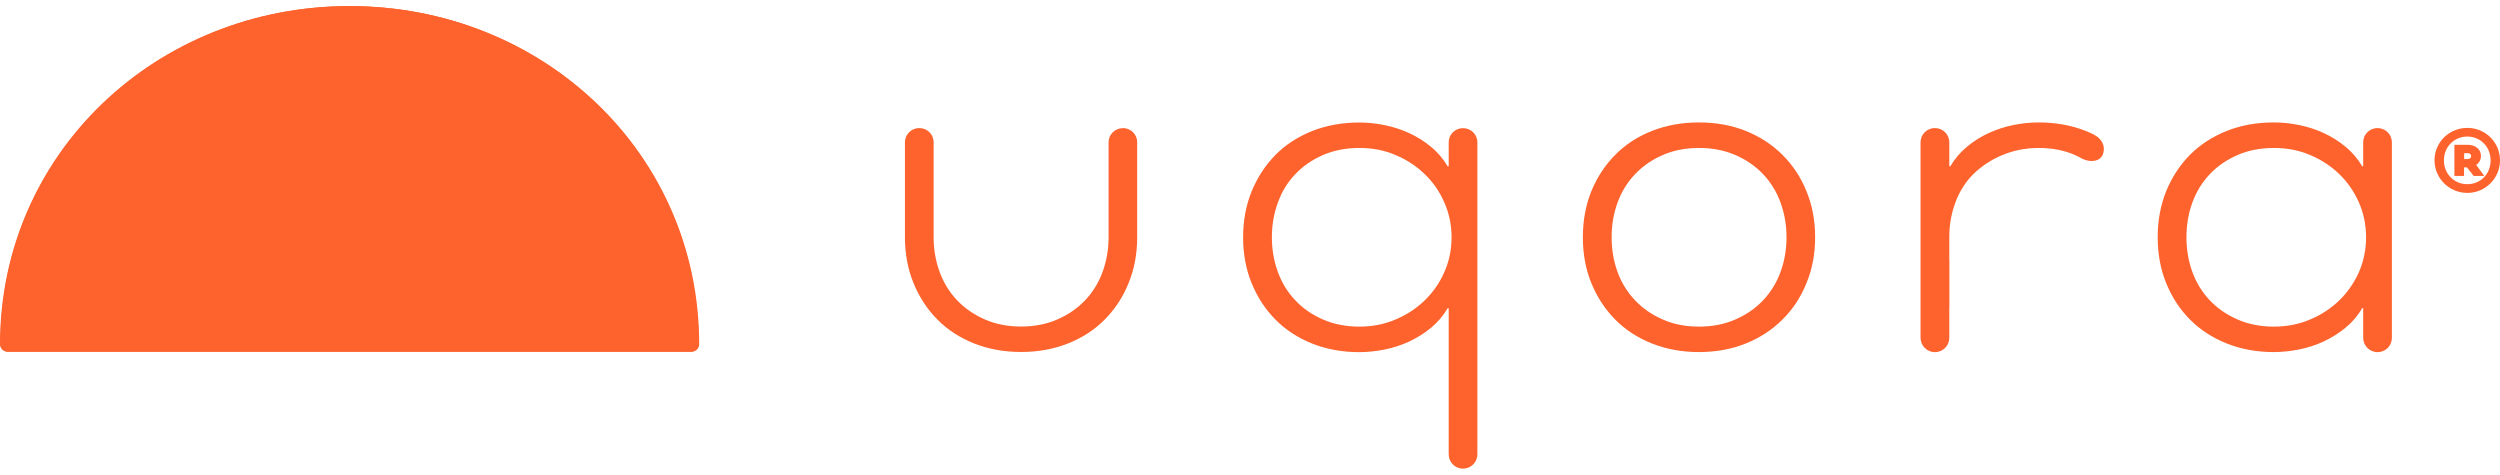
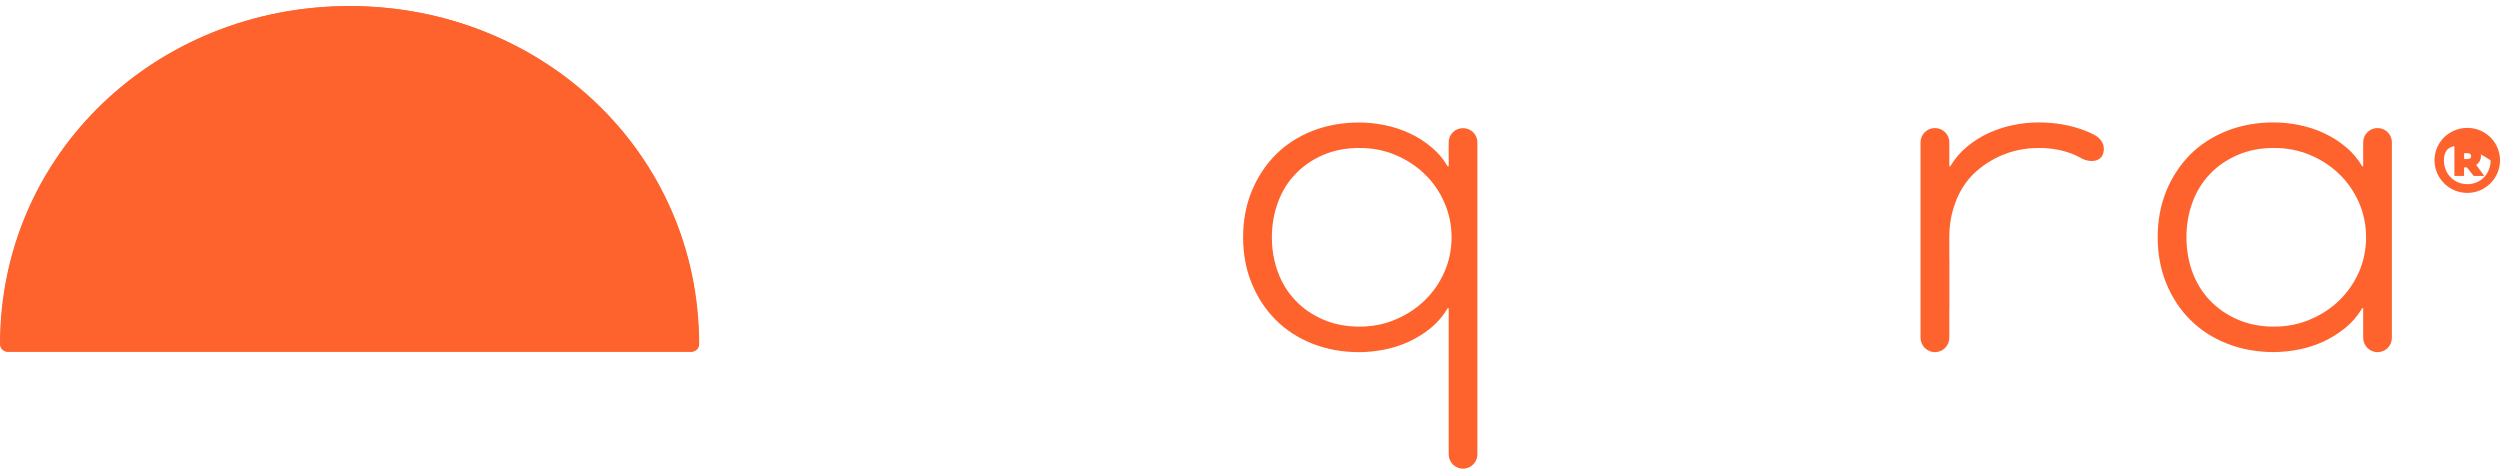
<svg xmlns="http://www.w3.org/2000/svg" width="900" height="171" viewBox="0 0 900 171" fill="none">
  <g clip-path="url(#clip0_4506_6166)">
    <path d="M248.749 126.625H2.772C1.249 126.625 0 125.415 0 123.903C0 55.173 56.317 2.197 125.76 2.197C195.204 2.197 251.521 55.173 251.521 123.903C251.521 125.415 250.272 126.625 248.749 126.625Z" fill="#FE622D" />
    <path d="M248.932 126.625H2.924C1.401 126.625 0.152 125.415 0.152 123.903C0.183 55.173 56.469 2.197 125.943 2.197C195.418 2.197 251.704 55.173 251.704 123.903C251.704 125.415 250.455 126.625 248.932 126.625Z" fill="#FE622D" />
-     <path d="M569.835 85.41C569.835 79.393 570.84 73.86 572.911 68.78C574.982 63.76 577.845 59.406 581.531 55.687C585.186 51.998 589.602 49.125 594.78 47.099C599.927 45.074 605.562 44.076 611.623 44.076C617.684 44.076 623.319 45.074 628.405 47.099C633.522 49.156 637.908 51.998 641.624 55.687C645.37 59.406 648.264 63.76 650.305 68.78C652.406 73.86 653.442 79.363 653.442 85.41C653.442 91.458 652.406 96.961 650.305 101.98C648.264 107.03 645.37 111.415 641.624 115.104C637.908 118.792 633.522 121.635 628.405 123.691C623.319 125.717 617.715 126.745 611.623 126.745C605.532 126.745 599.927 125.717 594.78 123.691C589.602 121.635 585.186 118.792 581.531 115.104C577.876 111.415 574.982 107.03 572.911 101.98C570.84 96.961 569.835 91.427 569.835 85.41ZM580.191 85.41C580.191 89.825 580.891 93.998 582.323 97.929C583.754 101.829 585.856 105.216 588.627 108.119C591.369 111.021 594.689 113.32 598.587 115.013C602.455 116.736 606.841 117.583 611.654 117.583C616.466 117.583 620.821 116.736 624.72 115.013C628.619 113.32 631.969 111.021 634.71 108.119C637.451 105.216 639.553 101.829 640.984 97.929C642.416 93.998 643.147 89.825 643.147 85.41C643.147 80.996 642.416 76.823 640.984 72.922C639.583 69.022 637.451 65.575 634.71 62.702C631.969 59.799 628.619 57.501 624.72 55.808C620.821 54.114 616.496 53.268 611.654 53.268C606.811 53.268 602.455 54.114 598.587 55.808C594.689 57.501 591.369 59.799 588.627 62.702C585.856 65.575 583.754 69.022 582.323 72.922C580.891 76.823 580.191 80.996 580.191 85.41Z" fill="#FE622D" />
    <path d="M531.855 51.212C531.855 48.4 529.541 46.132 526.678 46.132C523.814 46.132 521.53 48.4 521.53 51.212V59.89H521.165C519.581 57.199 517.571 54.81 515.134 52.845C512.758 50.849 510.139 49.217 507.306 47.916C504.504 46.646 501.55 45.648 498.443 45.044C495.367 44.409 492.321 44.106 489.336 44.106C483.245 44.106 477.64 45.104 472.463 47.13C467.315 49.186 462.868 52.029 459.213 55.718C455.558 59.437 452.695 63.791 450.624 68.81C448.553 73.89 447.518 79.394 447.518 85.441C447.518 91.489 448.553 96.992 450.624 102.011C452.695 107.061 455.558 111.445 459.213 115.104C462.899 118.823 467.315 121.666 472.463 123.722C477.64 125.748 483.245 126.776 489.336 126.776C492.321 126.776 495.336 126.443 498.443 125.838C501.55 125.234 504.504 124.236 507.306 122.966C510.108 121.635 512.728 120.002 515.134 118.037C517.54 116.041 519.55 113.713 521.165 110.961H521.53V163.575C521.53 166.387 523.814 168.715 526.678 168.715C529.541 168.715 531.855 166.417 531.855 163.575V51.212ZM519.977 97.929C518.271 101.83 515.895 105.216 512.911 108.119C509.926 111.022 506.423 113.32 502.403 115.013C498.413 116.737 494.057 117.583 489.367 117.583C484.676 117.583 480.168 116.737 476.27 115.013C472.371 113.32 469.021 111.022 466.31 108.119C463.538 105.216 461.467 101.83 460.036 97.929C458.604 93.998 457.873 89.826 457.873 85.411C457.873 80.996 458.604 76.823 460.036 72.923C461.467 68.992 463.538 65.575 466.31 62.702C469.051 59.8 472.371 57.502 476.27 55.808C480.168 54.115 484.554 53.268 489.367 53.268C494.179 53.268 498.413 54.115 502.403 55.808C506.423 57.502 509.926 59.8 512.911 62.702C515.895 65.575 518.271 68.992 519.977 72.923C521.682 76.823 522.566 80.996 522.566 85.411C522.566 89.826 521.713 93.998 519.977 97.929Z" fill="#FE622D" />
    <path d="M861.075 51.212C861.075 48.4 858.76 46.102 855.927 46.102C853.095 46.102 850.75 48.369 850.75 51.212V59.86H850.384C848.8 57.169 846.79 54.78 844.354 52.814C841.978 50.819 839.358 49.186 836.526 47.886C833.724 46.616 830.769 45.618 827.663 45.013C824.586 44.378 821.541 44.076 818.556 44.076C812.495 44.076 806.86 45.074 801.713 47.099C796.565 49.156 792.118 51.998 788.433 55.687C784.778 59.406 781.915 63.76 779.844 68.78C777.803 73.86 776.768 79.363 776.768 85.41C776.768 91.458 777.803 96.961 779.844 101.98C781.915 107.03 784.778 111.415 788.433 115.073C792.118 118.792 796.565 121.635 801.713 123.691C806.86 125.717 812.495 126.745 818.556 126.745C821.541 126.745 824.586 126.412 827.663 125.808C830.769 125.203 833.724 124.205 836.526 122.935C839.328 121.605 841.947 119.972 844.354 118.006C846.79 116.011 848.8 113.682 850.384 110.931H850.75V121.635C850.75 124.447 853.064 126.775 855.927 126.775C858.791 126.775 861.075 124.477 861.075 121.635V51.212ZM849.227 97.929C847.491 101.829 845.145 105.216 842.161 108.119C839.176 111.021 835.673 113.319 831.653 115.013C827.632 116.736 823.277 117.583 818.586 117.583C813.896 117.583 809.388 116.736 805.52 115.013C801.591 113.319 798.301 111.021 795.53 108.119C792.788 105.216 790.687 101.829 789.255 97.929C787.824 93.998 787.123 89.825 787.123 85.41C787.123 80.996 787.824 76.823 789.255 72.922C790.687 68.991 792.788 65.575 795.53 62.702C798.271 59.799 801.591 57.501 805.52 55.808C809.388 54.114 813.774 53.268 818.586 53.268C823.399 53.268 827.632 54.114 831.653 55.808C835.673 57.501 839.176 59.799 842.161 62.702C845.145 65.575 847.491 68.991 849.227 72.922C850.932 76.823 851.785 80.996 851.785 85.41C851.785 89.825 850.932 93.998 849.227 97.929Z" fill="#FE622D" />
    <path d="M753.893 48.52C752.888 48.007 751.883 47.523 750.786 47.099C745.609 45.074 739.974 44.076 733.913 44.076C730.928 44.076 727.913 44.378 724.806 45.013C721.699 45.618 718.775 46.616 715.943 47.886C713.14 49.186 710.521 50.819 708.115 52.814C705.709 54.81 703.699 57.169 702.115 59.86H701.749V51.212C701.749 48.4 699.434 46.102 696.571 46.102C693.708 46.102 691.394 48.4 691.394 51.212V121.453V121.574C691.394 124.447 693.708 126.775 696.571 126.775C699.434 126.775 701.719 124.477 701.749 121.635V110.931H701.78V93.544C701.78 93.544 701.78 93.423 701.749 93.332V85.289C701.749 80.935 702.48 76.823 703.912 72.983C705.13 69.626 706.866 66.663 709.09 64.063C709.486 63.639 709.912 63.156 710.369 62.702C713.354 59.799 716.826 57.501 720.877 55.808C723.831 54.568 726.938 53.782 730.258 53.449C731.476 53.358 732.694 53.268 733.943 53.268C738.756 53.268 743.141 54.114 747.01 55.808C747.923 56.201 748.746 56.685 749.598 57.138C752.462 58.559 756.147 58.287 757.122 55.324C758.005 52.572 756.695 49.972 753.893 48.52Z" fill="#FE622D" />
-     <path d="M404.267 46.132C401.404 46.132 399.089 48.4 399.089 51.212V85.38C399.089 89.825 398.358 93.968 396.927 97.898C395.495 101.799 393.394 105.186 390.653 108.088C387.881 110.991 384.591 113.289 380.662 114.983C376.764 116.706 372.378 117.553 367.596 117.553C362.814 117.553 358.398 116.706 354.53 114.983C350.631 113.289 347.311 110.991 344.539 108.088C341.798 105.186 339.697 101.799 338.265 97.898C336.834 93.968 336.103 89.795 336.103 85.38V51.181C336.103 48.369 333.788 46.102 330.955 46.102C328.123 46.102 325.777 48.369 325.777 51.181V85.38C325.777 91.397 326.813 96.931 328.884 101.95C330.955 107 333.818 111.384 337.473 115.043C341.128 118.762 345.575 121.605 350.722 123.661C355.9 125.687 361.504 126.715 367.596 126.715C373.688 126.715 379.292 125.687 384.439 123.661C389.617 121.605 394.033 118.762 397.688 115.043C401.343 111.384 404.237 107 406.277 101.95C408.349 96.9 409.384 91.397 409.384 85.38V51.181C409.384 48.369 407.069 46.102 404.237 46.102" fill="#FE622D" />
-     <path d="M900.001 57.714C900.001 64.185 894.732 69.446 888.244 69.446C881.757 69.446 876.427 64.215 876.427 57.714C876.427 51.213 881.696 46.042 888.244 46.042C894.793 46.042 900.001 51.273 900.001 57.714ZM896.62 57.714C896.62 52.846 892.935 49.157 888.244 49.157C883.554 49.157 879.808 52.815 879.808 57.714C879.808 62.612 883.493 66.301 888.244 66.301C892.996 66.301 896.62 62.643 896.62 57.714ZM894.366 63.338H890.529L888.092 60.254H887.057V63.338H883.584V52.12H888.366C891.016 52.12 893.148 53.632 893.148 56.142C893.148 57.532 892.478 58.651 891.442 59.377L894.366 63.368V63.338ZM887.087 57.26H888.397C889.128 57.26 889.615 56.867 889.615 56.202C889.615 55.537 889.128 55.144 888.397 55.144H887.087V57.291V57.26Z" fill="#FE622D" />
+     <path d="M900.001 57.714C900.001 64.185 894.732 69.446 888.244 69.446C881.757 69.446 876.427 64.215 876.427 57.714C876.427 51.213 881.696 46.042 888.244 46.042C894.793 46.042 900.001 51.273 900.001 57.714ZM896.62 57.714C883.554 49.157 879.808 52.815 879.808 57.714C879.808 62.612 883.493 66.301 888.244 66.301C892.996 66.301 896.62 62.643 896.62 57.714ZM894.366 63.338H890.529L888.092 60.254H887.057V63.338H883.584V52.12H888.366C891.016 52.12 893.148 53.632 893.148 56.142C893.148 57.532 892.478 58.651 891.442 59.377L894.366 63.368V63.338ZM887.087 57.26H888.397C889.128 57.26 889.615 56.867 889.615 56.202C889.615 55.537 889.128 55.144 888.397 55.144H887.087V57.291V57.26Z" fill="#FE622D" />
  </g>
  <defs>
    <clipPath id="clip0_4506_6166">
      <rect width="900" height="171" fill="white" />
    </clipPath>
  </defs>
</svg>